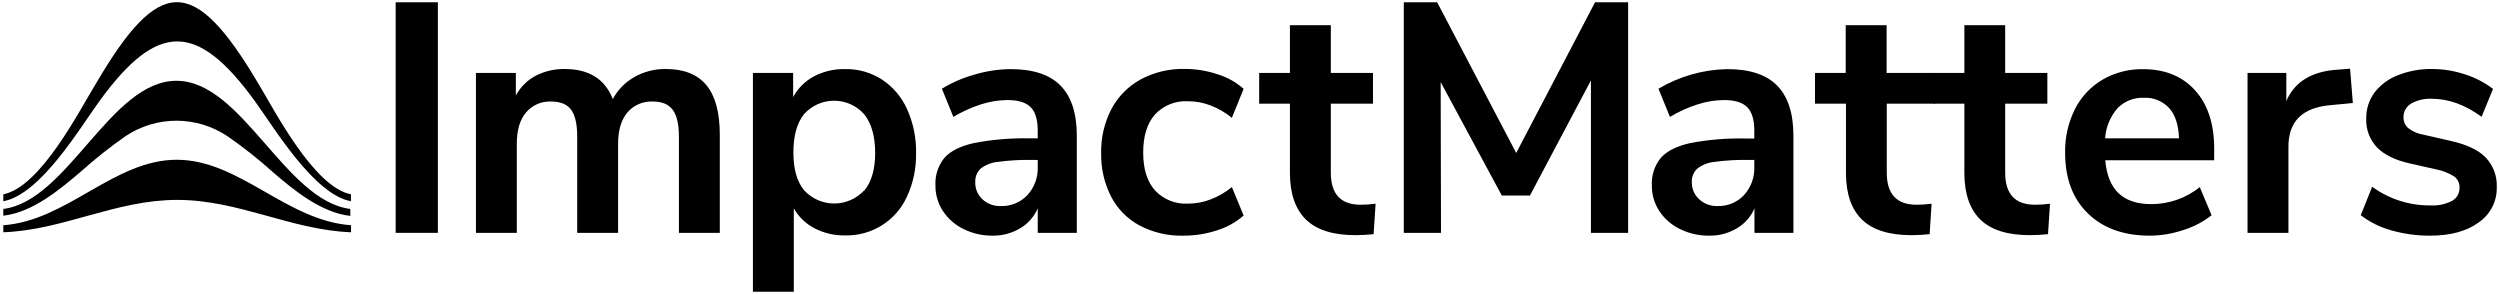
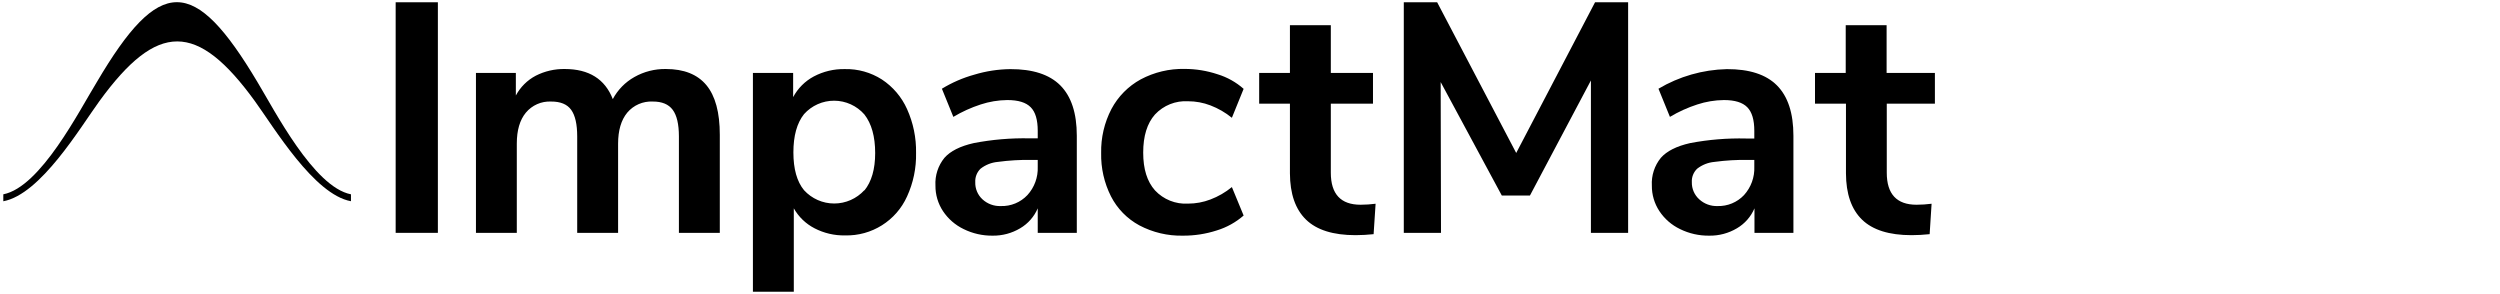
<svg xmlns="http://www.w3.org/2000/svg" width="511" height="60" viewBox="0 0 511 60">
  <polygon points="80.873 47.594 80.873 .465 89.501 .465 89.501 47.594" />
  <path d="M144.389 17.408C146.214 19.611 147.127 22.992 147.127 27.549L147.127 47.594 138.769 47.594 138.769 27.887C138.769 25.397 138.346 23.583 137.501 22.445 136.656 21.307 135.296 20.744 133.42 20.755 131.422 20.656 129.493 21.497 128.206 23.028 126.961 24.538 126.338 26.656 126.338 29.383L126.338 47.594 117.98 47.594 117.98 27.887C117.98 25.397 117.569 23.583 116.746 22.445 115.924 21.307 114.552 20.744 112.631 20.755 110.654 20.665 108.75 21.507 107.485 23.028 106.251 24.521 105.634 26.628 105.634 29.349L105.634 47.594 97.285 47.594 97.285 14.907 105.439 14.907 105.439 19.521C106.362 17.795 107.781 16.385 109.513 15.473 111.344 14.542 113.374 14.073 115.428 14.104 120.38 14.104 123.656 16.155 125.256 20.256 126.265 18.361 127.796 16.795 129.668 15.744 131.625 14.637 133.842 14.071 136.09 14.104 139.797 14.104 142.563 15.206 144.389 17.408zM180.254 16.242C182.511 17.727 184.296 19.827 185.4 22.293 186.671 25.111 187.3 28.177 187.242 31.268 187.308 34.332 186.678 37.372 185.4 40.158 183.163 45.121 178.167 48.259 172.724 48.118 170.553 48.162 168.405 47.659 166.479 46.656 164.703 45.74 163.234 44.324 162.254 42.583L162.254 59.628 153.896 59.628 153.896 14.907 162.118 14.907 162.118 19.851C163.076 18.054 164.547 16.583 166.344 15.625 168.29 14.598 170.464 14.08 172.665 14.121 175.349 14.059 177.991 14.797 180.254 16.242L180.254 16.242zM176.679 38.941C178.149 37.132 178.885 34.58 178.885 31.285 178.885 27.904 178.149 25.273 176.679 23.392 175.123 21.618 172.882 20.596 170.523 20.584 168.164 20.573 165.913 21.574 164.341 23.332 162.893 25.158 162.169 27.763 162.169 31.149 162.169 34.535 162.893 37.11 164.341 38.873 165.923 40.608 168.162 41.596 170.51 41.596 172.858 41.596 175.097 40.608 176.679 38.873L176.679 38.941zM216.718 17.442C218.972 19.696 220.099 23.13 220.099 27.744L220.099 47.594 212.113 47.594 212.113 42.583C211.385 44.289 210.129 45.717 208.53 46.656 206.824 47.674 204.87 48.198 202.885 48.169 200.834 48.192 198.808 47.732 196.969 46.825 195.256 46.002 193.796 44.732 192.744 43.149 191.723 41.603 191.187 39.788 191.206 37.935 191.088 35.879 191.745 33.852 193.048 32.256 194.273 30.87 196.268 29.873 199.031 29.248 202.783 28.525 206.602 28.199 210.423 28.276L212.113 28.276 212.113 26.738C212.113 24.485 211.634 22.879 210.676 21.921 209.713 20.941 208.141 20.451 205.893 20.451 204.04 20.47 202.202 20.775 200.442 21.355 198.494 21.987 196.623 22.838 194.865 23.89L192.524 18.135C194.586 16.875 196.813 15.908 199.141 15.262 201.526 14.539 204.001 14.158 206.493 14.129 211.079 14.113 214.487 15.217 216.718 17.442zM210 39.879C211.441 38.304 212.2 36.223 212.113 34.09L212.113 32.687 210.904 32.687C208.579 32.645 206.254 32.781 203.949 33.093 202.658 33.208 201.428 33.695 200.408 34.496 199.678 35.214 199.29 36.211 199.344 37.234 199.301 38.561 199.838 39.841 200.814 40.741 201.832 41.676 203.177 42.171 204.558 42.118 206.609 42.187 208.591 41.371 210 39.879zM232.868 46.056C230.388 44.714 228.372 42.651 227.087 40.141 225.698 37.393 225.008 34.346 225.076 31.268 225.013 28.141 225.737 25.05 227.18 22.276 228.541 19.718 230.621 17.615 233.163 16.225 235.92 14.757 239.007 14.021 242.13 14.087 244.428 14.088 246.71 14.459 248.89 15.186 250.851 15.787 252.661 16.802 254.197 18.161L251.797 24.076C250.479 23.004 248.998 22.149 247.411 21.541 245.952 20.982 244.402 20.696 242.839 20.696 240.296 20.547 237.818 21.538 236.079 23.4 234.473 25.208 233.67 27.806 233.67 31.192 233.67 34.572 234.473 37.107 236.079 38.915 237.818 40.777 240.296 41.768 242.839 41.62 244.402 41.62 245.952 41.334 247.411 40.775 249 40.171 250.481 39.315 251.797 38.239L254.197 44.054C252.606 45.441 250.74 46.477 248.721 47.096 246.483 47.821 244.144 48.183 241.792 48.169 238.685 48.237 235.614 47.51 232.868 46.056zM281.172 41.645L280.766 47.865C279.545 47.994 278.318 48.062 277.09 48.068 272.504 48.068 269.124 47.008 266.949 44.89 264.775 42.772 263.679 39.617 263.662 35.425L263.662 21.186 257.375 21.186 257.375 14.907 263.662 14.907 263.662 5.146 272.02 5.146 272.02 14.907 280.639 14.907 280.639 21.186 272.02 21.186 272.02 35.299C272.02 39.665 274.048 41.848 278.104 41.848 279.13 41.844 280.155 41.777 281.172 41.645z" />
  <polygon points="326.028 .465 332.789 .465 332.789 47.594 325.183 47.594 325.183 16.445 312.718 39.972 306.972 39.972 294.473 16.775 294.541 47.594 286.935 47.594 286.935 .465 293.755 .465 309.913 31.268" />
  <path d="M363.194 17.442C365.448 19.696 366.575 23.13 366.575 27.744L366.575 47.594 358.614 47.594 358.614 42.583C357.89 44.289 356.637 45.717 355.039 46.656 353.324 47.679 351.357 48.203 349.361 48.169 347.296 48.197 345.255 47.737 343.403 46.825 341.687 46.005 340.227 44.735 339.177 43.149 338.157 41.603 337.621 39.788 337.639 37.935 337.522 35.879 338.179 33.852 339.482 32.256 340.707 30.87 342.701 29.873 345.465 29.248 349.23 28.533 353.059 28.219 356.89 28.31L358.58 28.31 358.58 26.738C358.58 24.507 358.107 22.901 357.144 21.921 356.18 20.941 354.608 20.451 352.369 20.451 350.516 20.47 348.678 20.775 346.918 21.355 344.967 21.987 343.093 22.838 341.332 23.89L338.992 18.135C343.229 15.621 348.043 14.242 352.969 14.129 357.561 14.113 360.969 15.217 363.194 17.442zM356.476 39.879C357.91 38.3 358.666 36.221 358.58 34.09L358.58 32.687 357.38 32.687C355.055 32.645 352.73 32.781 350.425 33.093 349.134 33.208 347.904 33.695 346.885 34.496 346.148 35.21 345.756 36.209 345.811 37.234 345.78 38.568 346.332 39.849 347.324 40.741 348.342 41.675 349.687 42.17 351.068 42.118 353.107 42.177 355.075 41.362 356.476 39.879zM394.817 41.645L394.42 47.865C393.076 48 391.885 48.068 390.735 48.068 386.149 48.068 382.769 47.008 380.594 44.89 378.42 42.772 377.327 39.617 377.315 35.425L377.315 21.186 370.986 21.186 370.986 14.907 377.265 14.907 377.265 5.146 385.623 5.146 385.623 14.907 395.493 14.907 395.493 21.186 385.656 21.186 385.656 35.299C385.656 39.665 387.685 41.848 391.741 41.848 392.769 41.845 393.797 41.777 394.817 41.645L394.817 41.645z" />
-   <path d="M419.02 41.645L418.614 47.865C417.393 47.994 416.166 48.062 414.938 48.068 410.352 48.068 406.972 47.008 404.797 44.89 402.623 42.772 401.53 39.617 401.518 35.425L401.518 21.186 395.231 21.186 395.231 14.907 401.518 14.907 401.518 5.146 409.859 5.146 409.859 14.907 418.479 14.907 418.479 21.186 409.859 21.186 409.859 35.299C409.859 39.665 411.887 41.848 415.944 41.848 416.972 41.845 418 41.777 419.02 41.645L419.02 41.645zM452.578 32.755L430.318 32.755C430.577 35.786 431.49 38.039 433.056 39.515 434.623 40.992 436.851 41.727 439.741 41.721 443.339 41.724 446.83 40.499 449.637 38.248L452.045 43.994C450.34 45.342 448.4 46.362 446.324 47.003 444.106 47.759 441.78 48.152 439.437 48.169 434.096 48.169 429.87 46.654 426.761 43.623 423.651 40.592 422.101 36.445 422.113 31.183 422.056 28.101 422.746 25.051 424.124 22.293 425.388 19.786 427.348 17.697 429.769 16.276 432.277 14.829 435.13 14.09 438.025 14.138 442.532 14.138 446.087 15.586 448.69 18.482 451.293 21.377 452.589 25.358 452.578 30.423L452.578 32.755zM432.82 22.124C431.322 23.84 430.431 26.003 430.285 28.276L445.386 28.276C445.301 25.555 444.634 23.493 443.383 22.09 442.044 20.648 440.133 19.877 438.169 19.986 436.164 19.908 434.219 20.685 432.82 22.124L432.82 22.124zM480.921 21.059L476.045 21.524C470.518 22.087 467.755 24.904 467.755 29.975L467.755 47.594 459.397 47.594 459.397 14.907 467.324 14.907 467.324 20.654C469.014 16.71 472.513 14.572 477.82 14.239L480.355 14.037 480.921 21.059zM488.713 47.062C486.474 46.445 484.377 45.4 482.535 43.986L484.876 38.172C488.345 40.709 492.545 42.047 496.842 41.983 498.36 42.075 499.873 41.751 501.22 41.045 502.178 40.503 502.757 39.475 502.724 38.375 502.769 37.495 502.384 36.648 501.693 36.101 500.558 35.378 499.296 34.876 497.975 34.623L492.634 33.423C489.603 32.752 487.349 31.659 485.873 30.144 484.364 28.553 483.565 26.419 483.659 24.228 483.627 22.319 484.22 20.452 485.349 18.913 486.59 17.314 488.248 16.088 490.141 15.372 492.386 14.486 494.784 14.055 497.197 14.104 499.473 14.115 501.732 14.489 503.89 15.211 505.942 15.867 507.866 16.87 509.577 18.177L507.237 23.865C503.856 21.414 500.476 20.189 497.096 20.189 495.602 20.104 494.115 20.45 492.811 21.186 491.828 21.777 491.24 22.853 491.273 24 491.261 24.841 491.619 25.645 492.254 26.197 493.163 26.893 494.232 27.352 495.363 27.532L500.915 28.8C504.161 29.518 506.552 30.642 508.065 32.18 509.614 33.804 510.435 35.989 510.338 38.231 510.42 41.105 509.035 43.824 506.662 45.448 504.211 47.262 500.89 48.169 496.699 48.169 493.997 48.182 491.308 47.81 488.713 47.062L488.713 47.062zM.676 46.039L.676 47.476C12.93 47.037 23.62 40.859 36.211 40.859 48.803 40.859 59.501 47.011 71.755 47.476L71.755 46.039C58.58 45.118 48.938 32.654 36.135 32.654 23.332 32.654 13.699 45.118.676 46.039z" />
  <path d="M0.676,39.718 L0.676,41.138 C8.324,39.718 16.369,26.096 20.332,20.654 C32.163,4.403 40.285,4.403 52.082,20.654 C56.037,26.096 64.183,39.769 71.738,41.13 L71.738,39.718 C64.132,38.248 56.096,22.513 52.623,16.775 C39.659,-4.994 32.62,-4.994 19.792,16.775 C16.234,22.563 8.324,38.223 0.676,39.718 Z" />
-   <path d="M46.555,27.887 C49.78,30.12 52.859,32.556 55.775,35.18 C59.941,38.797 65.679,43.496 71.603,44.13 L71.603,42.71 C58.217,41.02 49.504,16.513 36.059,16.513 C22.614,16.513 13.885,41.02 0.676,42.71 L0.676,44.087 C6.659,43.42 12.245,38.713 16.504,35.096 C19.42,32.473 22.497,30.035 25.715,27.794 C32.039,23.6 40.269,23.637 46.555,27.887 L46.555,27.887 Z" />
</svg>